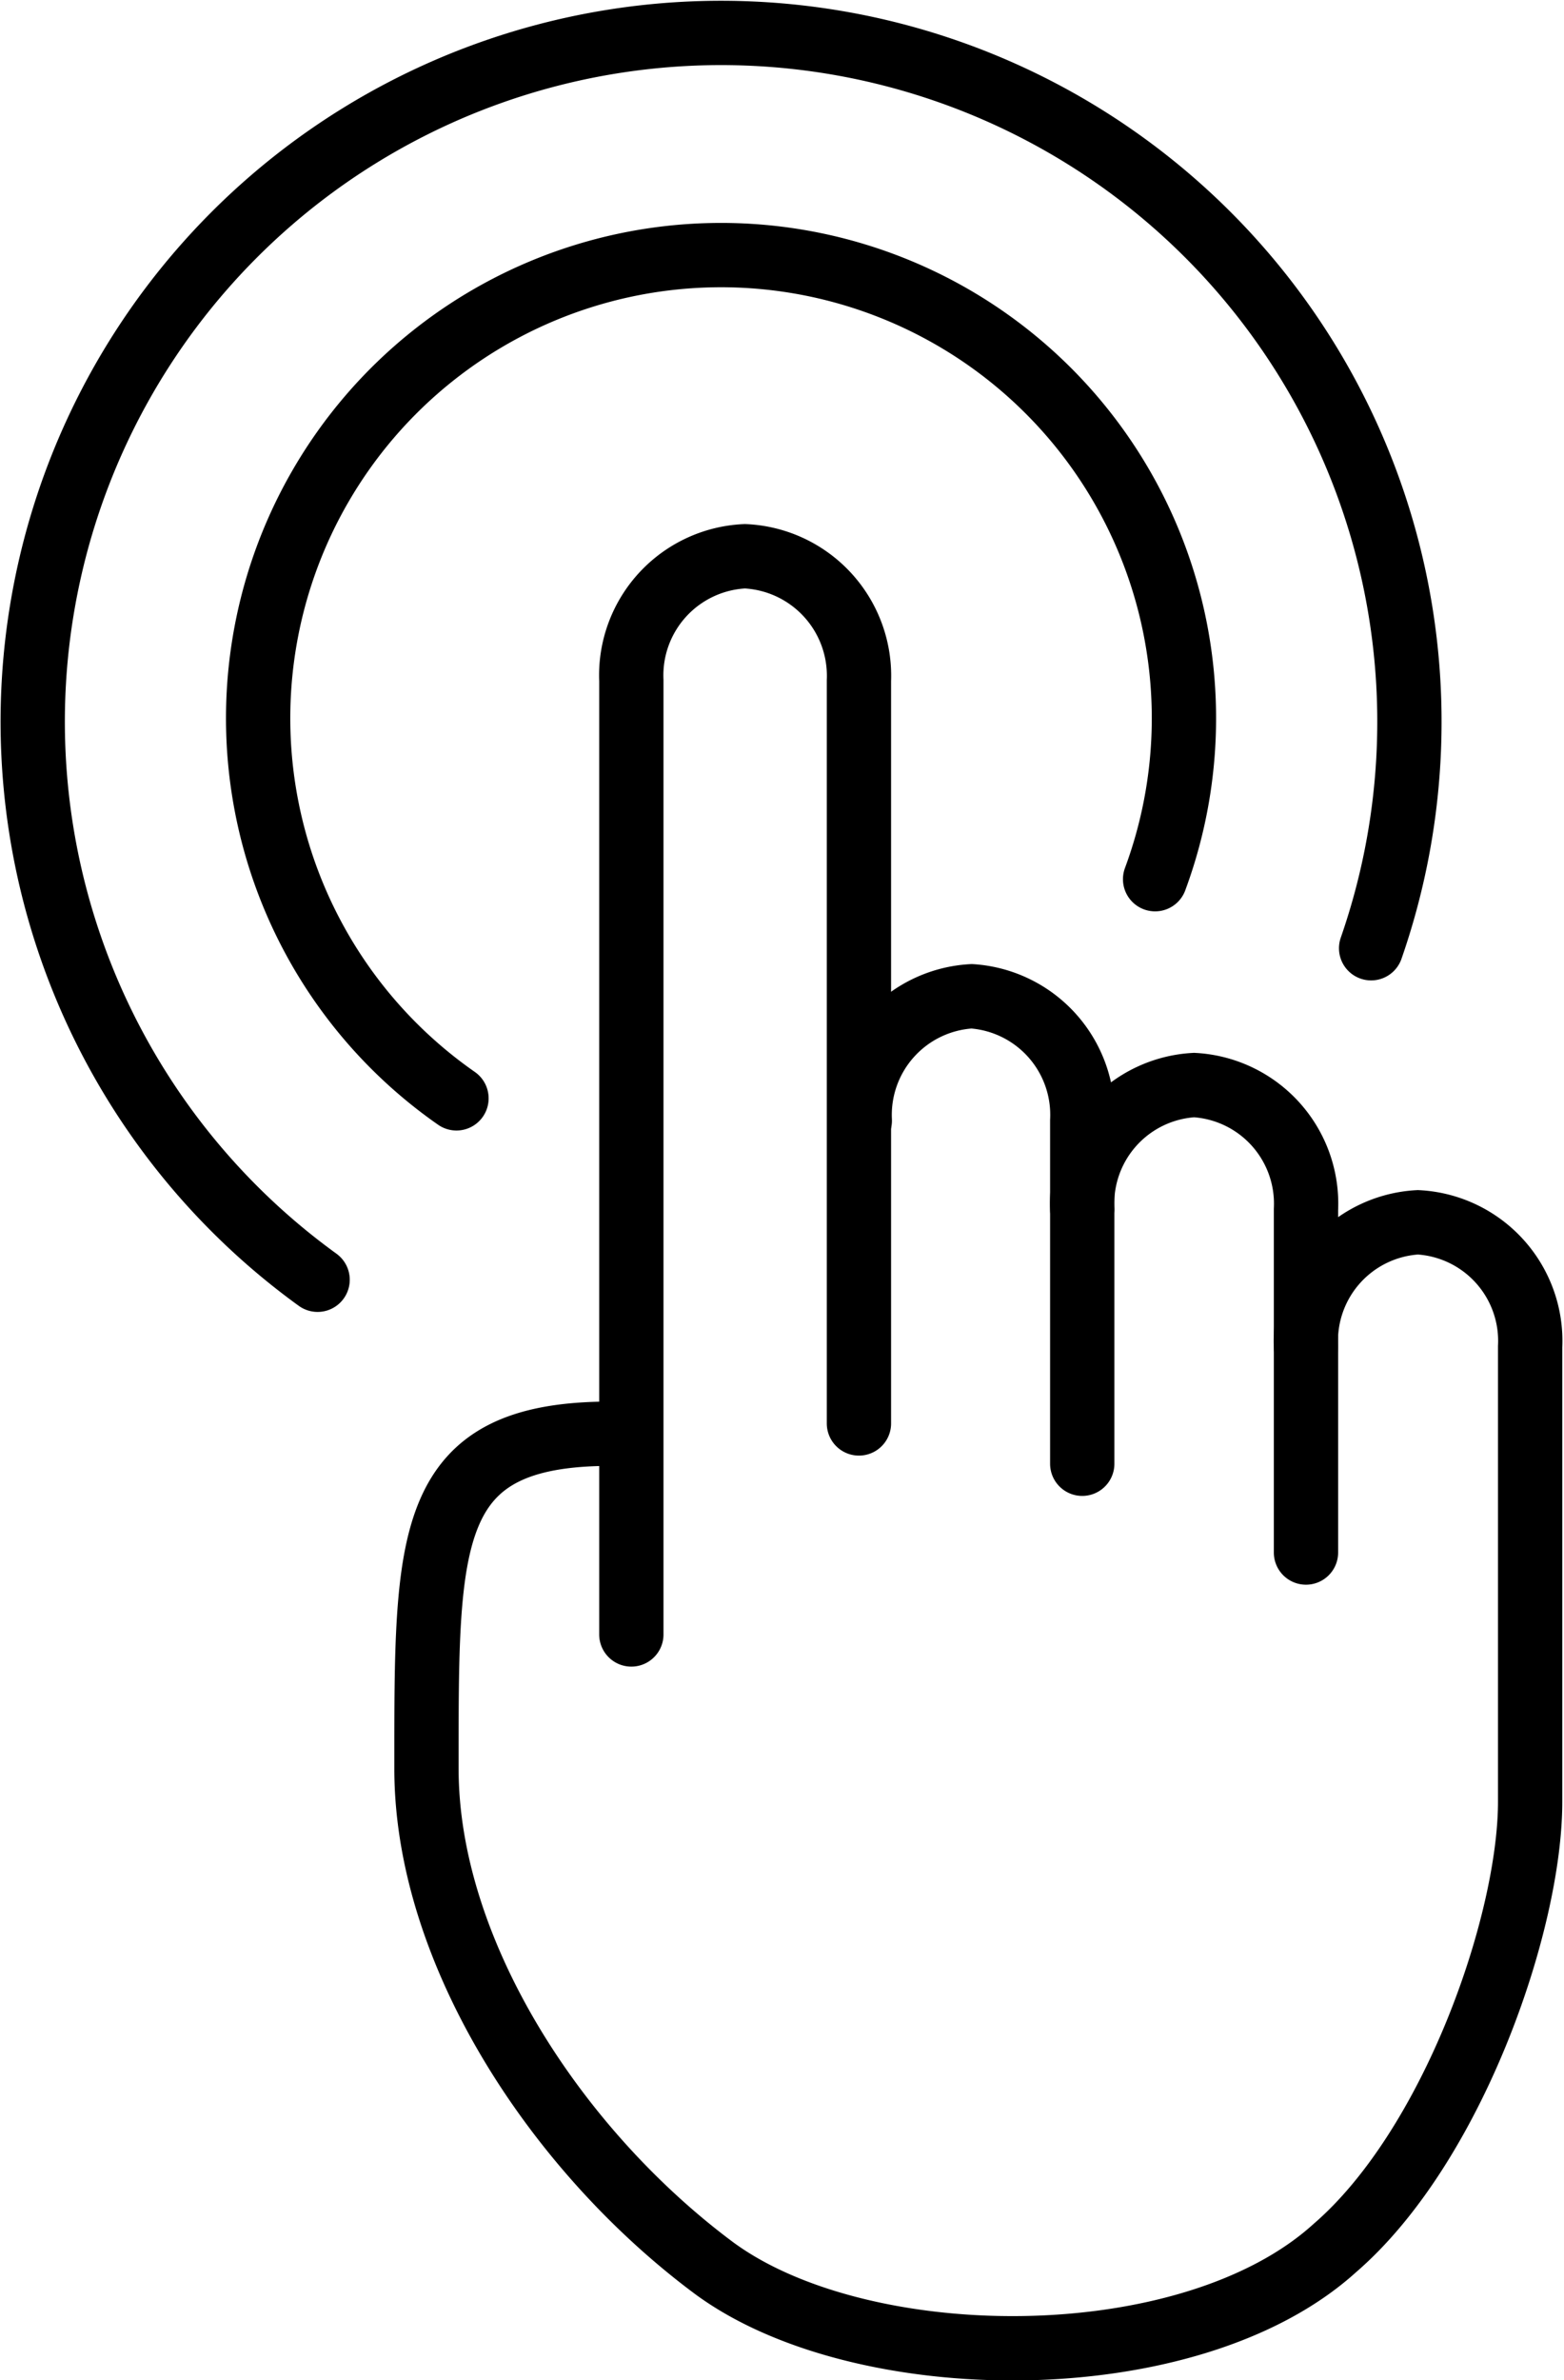
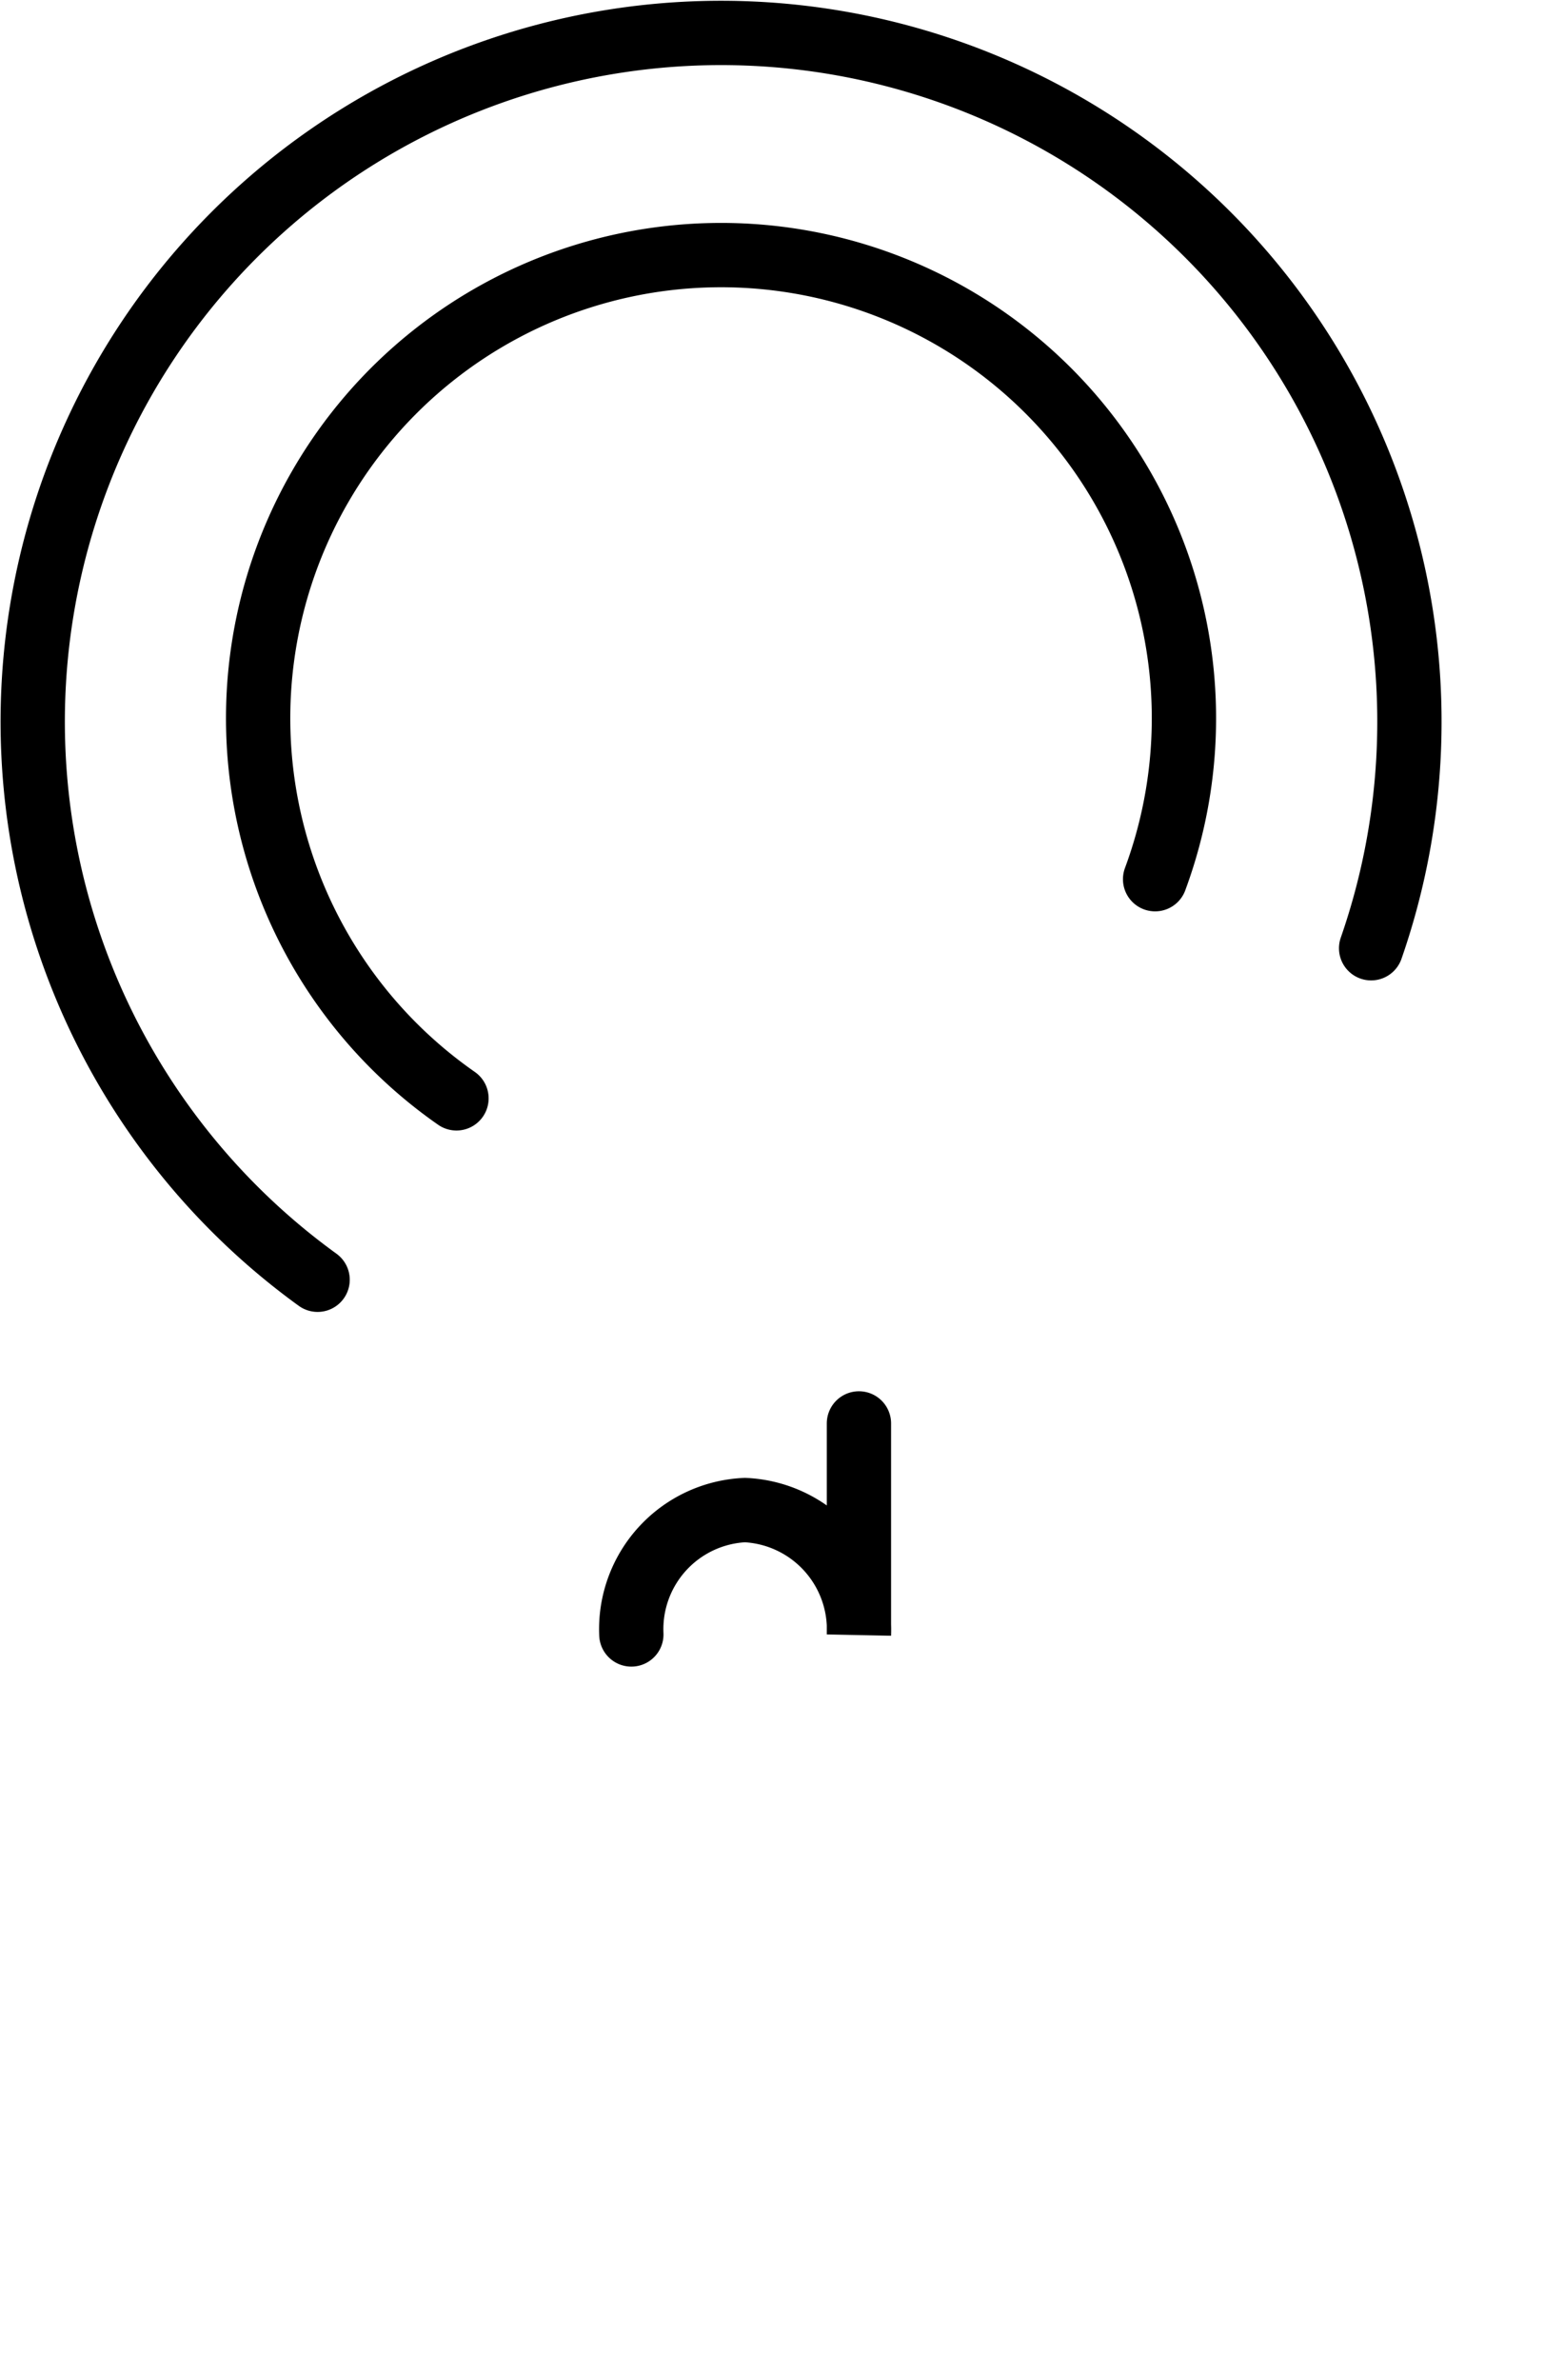
<svg xmlns="http://www.w3.org/2000/svg" id="Layer_1" data-name="Layer 1" viewBox="0 0 36.49 55.5">
  <defs>
    <style>.cls-1{fill:none;stroke:#000;stroke-linecap:round;stroke-miterlimit:10;stroke-width:1.5px;}</style>
  </defs>
  <title>joystick</title>
  <path class="cls-1" d="M22.4,27.86a10.8,10.8,0,1,1,16.3-5.11" transform="translate(-11.75 -2.25)" />
  <path class="cls-1" d="M19.16,32.09a16.06,16.06,0,1,1,24.58-7.73" transform="translate(-11.75 -2.25)" />
-   <path class="cls-1" d="M26,35.68c-4.35,0-4.3,2.4-4.3,7.81,0,4.26,3,8.86,6.65,11.6,3.41,2.58,11.14,2.66,14.54-.42,2.75-2.37,4.56-7.57,4.56-10.41V33.65a2.77,2.77,0,0,0-2.62-2.9h0a2.77,2.77,0,0,0-2.61,2.9" transform="translate(-11.75 -2.25)" />
-   <path class="cls-1" d="M26.48,40.36V18.12a2.78,2.78,0,0,1,2.65-2.9h0a2.79,2.79,0,0,1,2.66,2.9V35.44" transform="translate(-11.75 -2.25)" />
-   <path class="cls-1" d="M31.81,28.38a2.77,2.77,0,0,1,2.61-2.9h0A2.77,2.77,0,0,1,37,28.38v8" transform="translate(-11.75 -2.25)" />
-   <path class="cls-1" d="M37,30.45a2.77,2.77,0,0,1,2.61-2.9h0a2.77,2.77,0,0,1,2.61,2.9v8" transform="translate(-11.75 -2.25)" />
+   <path class="cls-1" d="M26.48,40.36a2.78,2.78,0,0,1,2.65-2.9h0a2.79,2.79,0,0,1,2.66,2.9V35.44" transform="translate(-11.75 -2.25)" />
</svg>